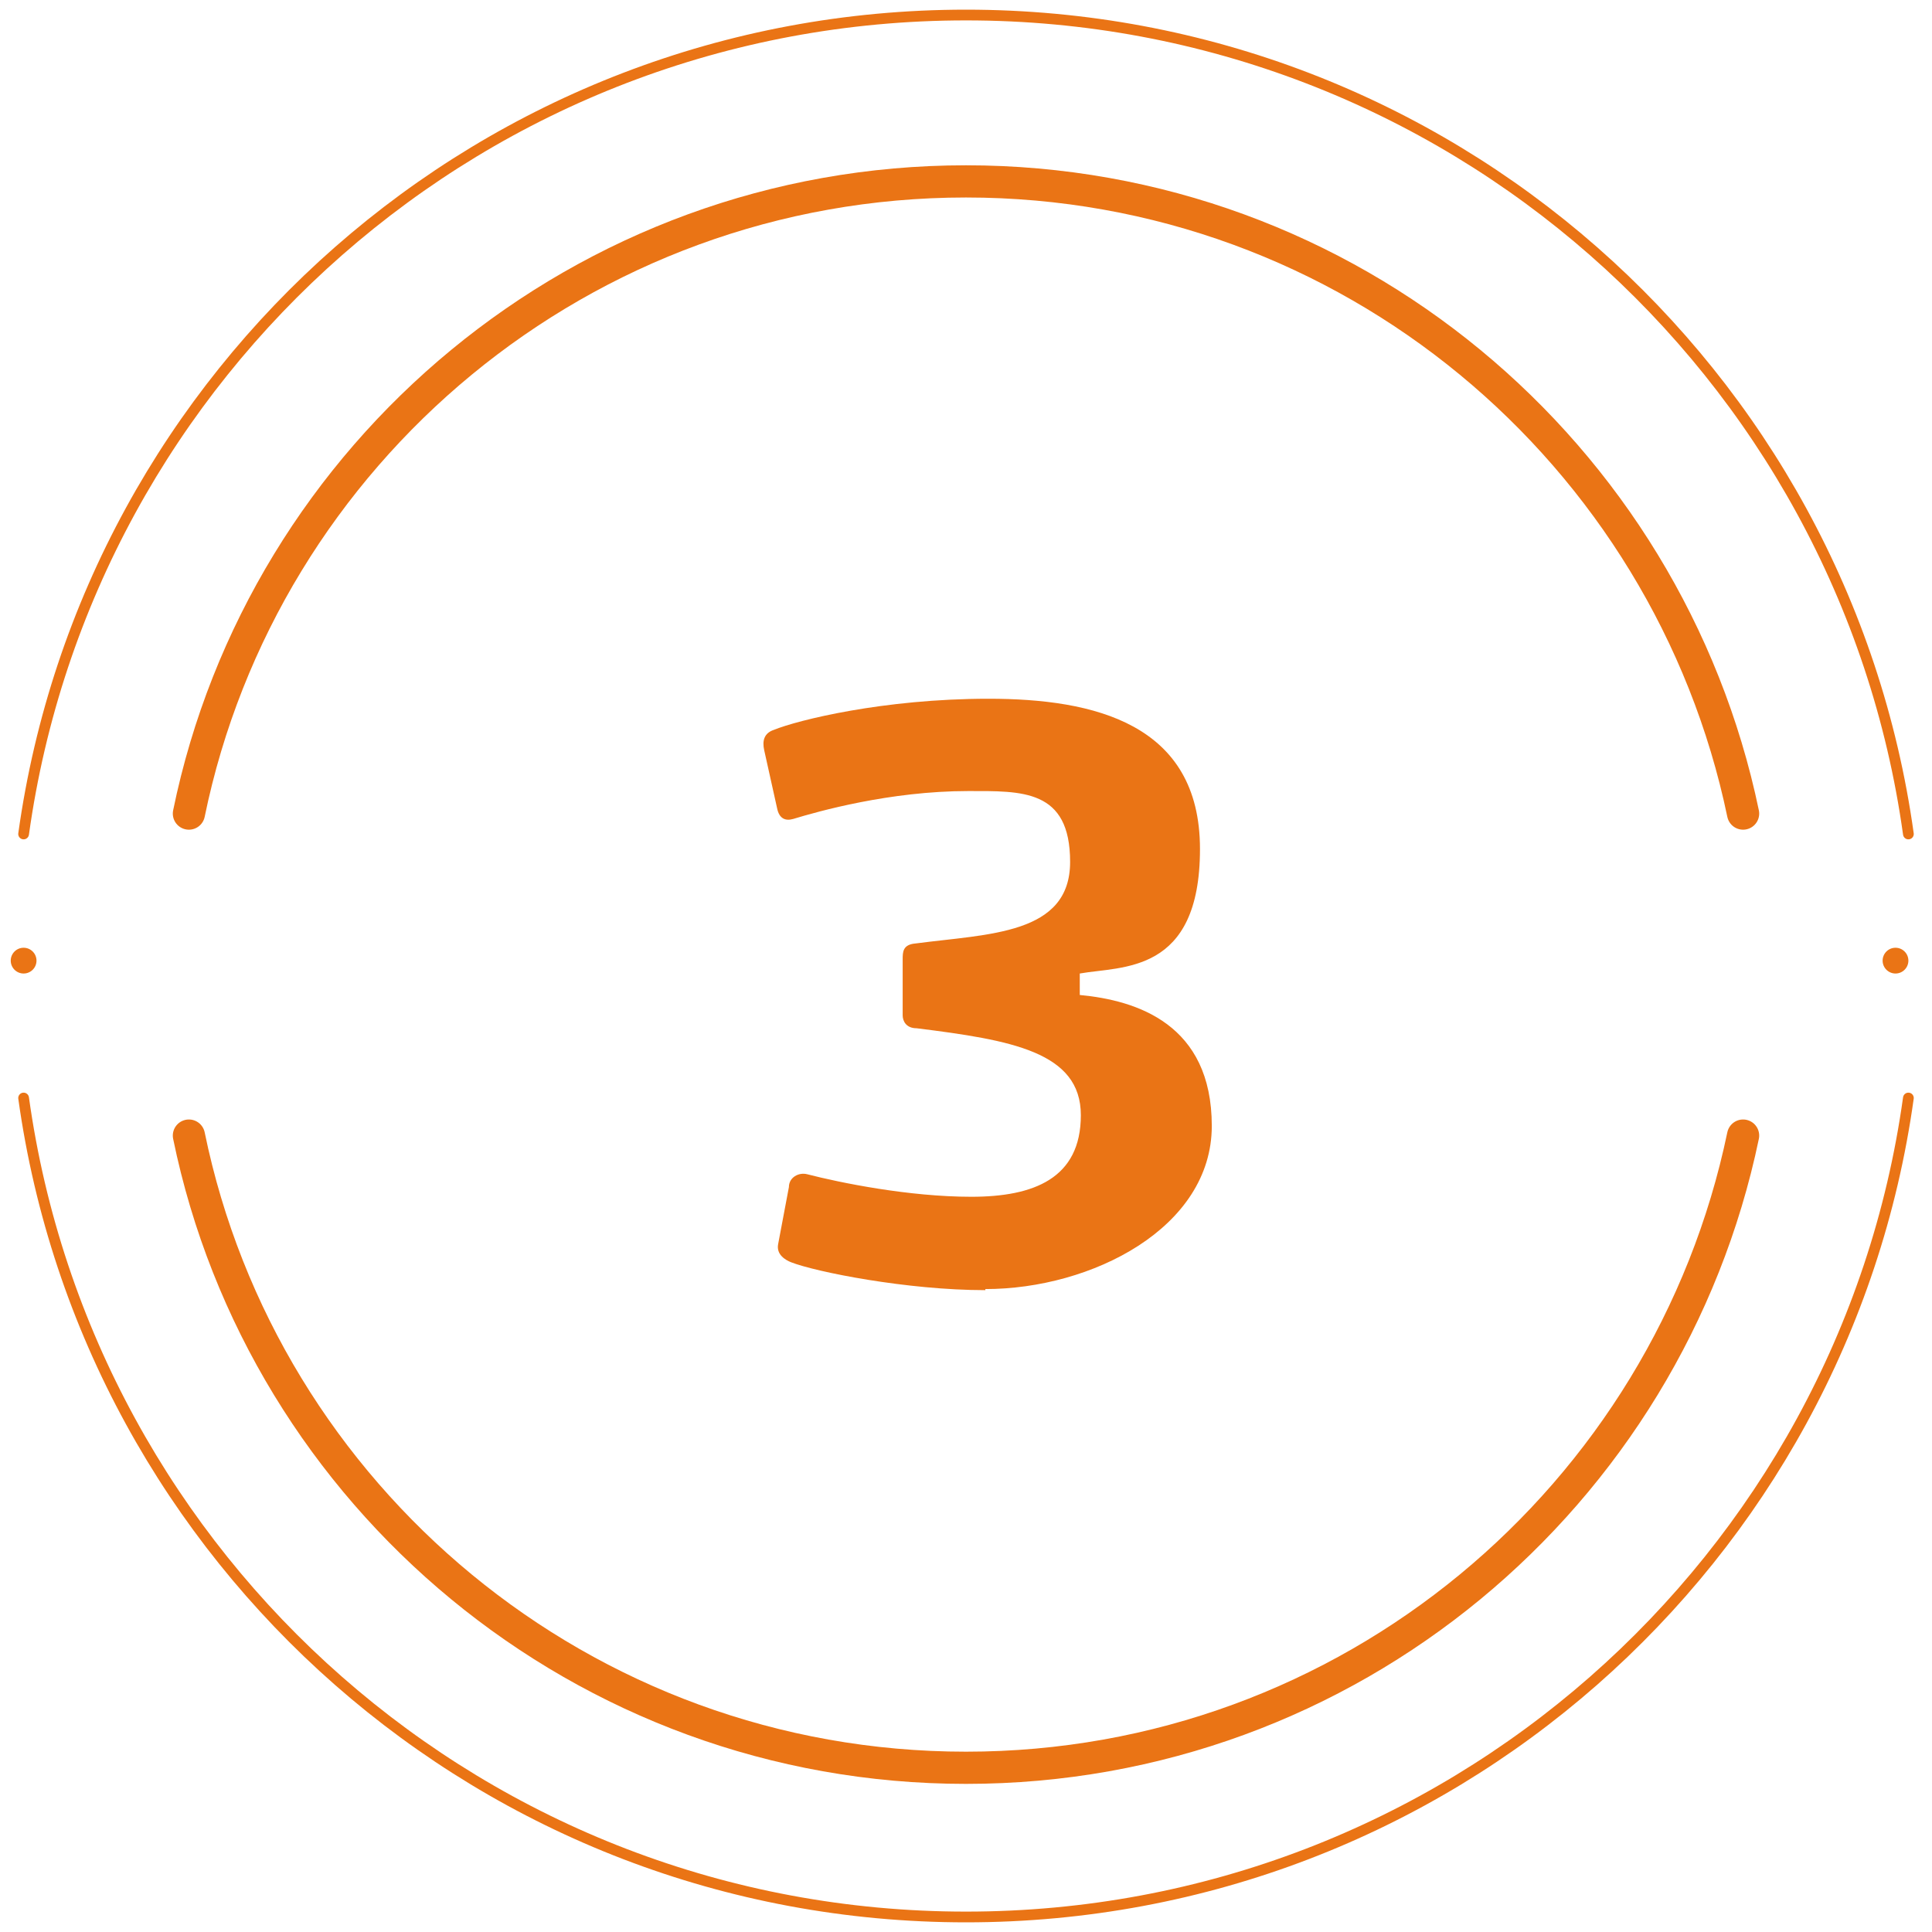
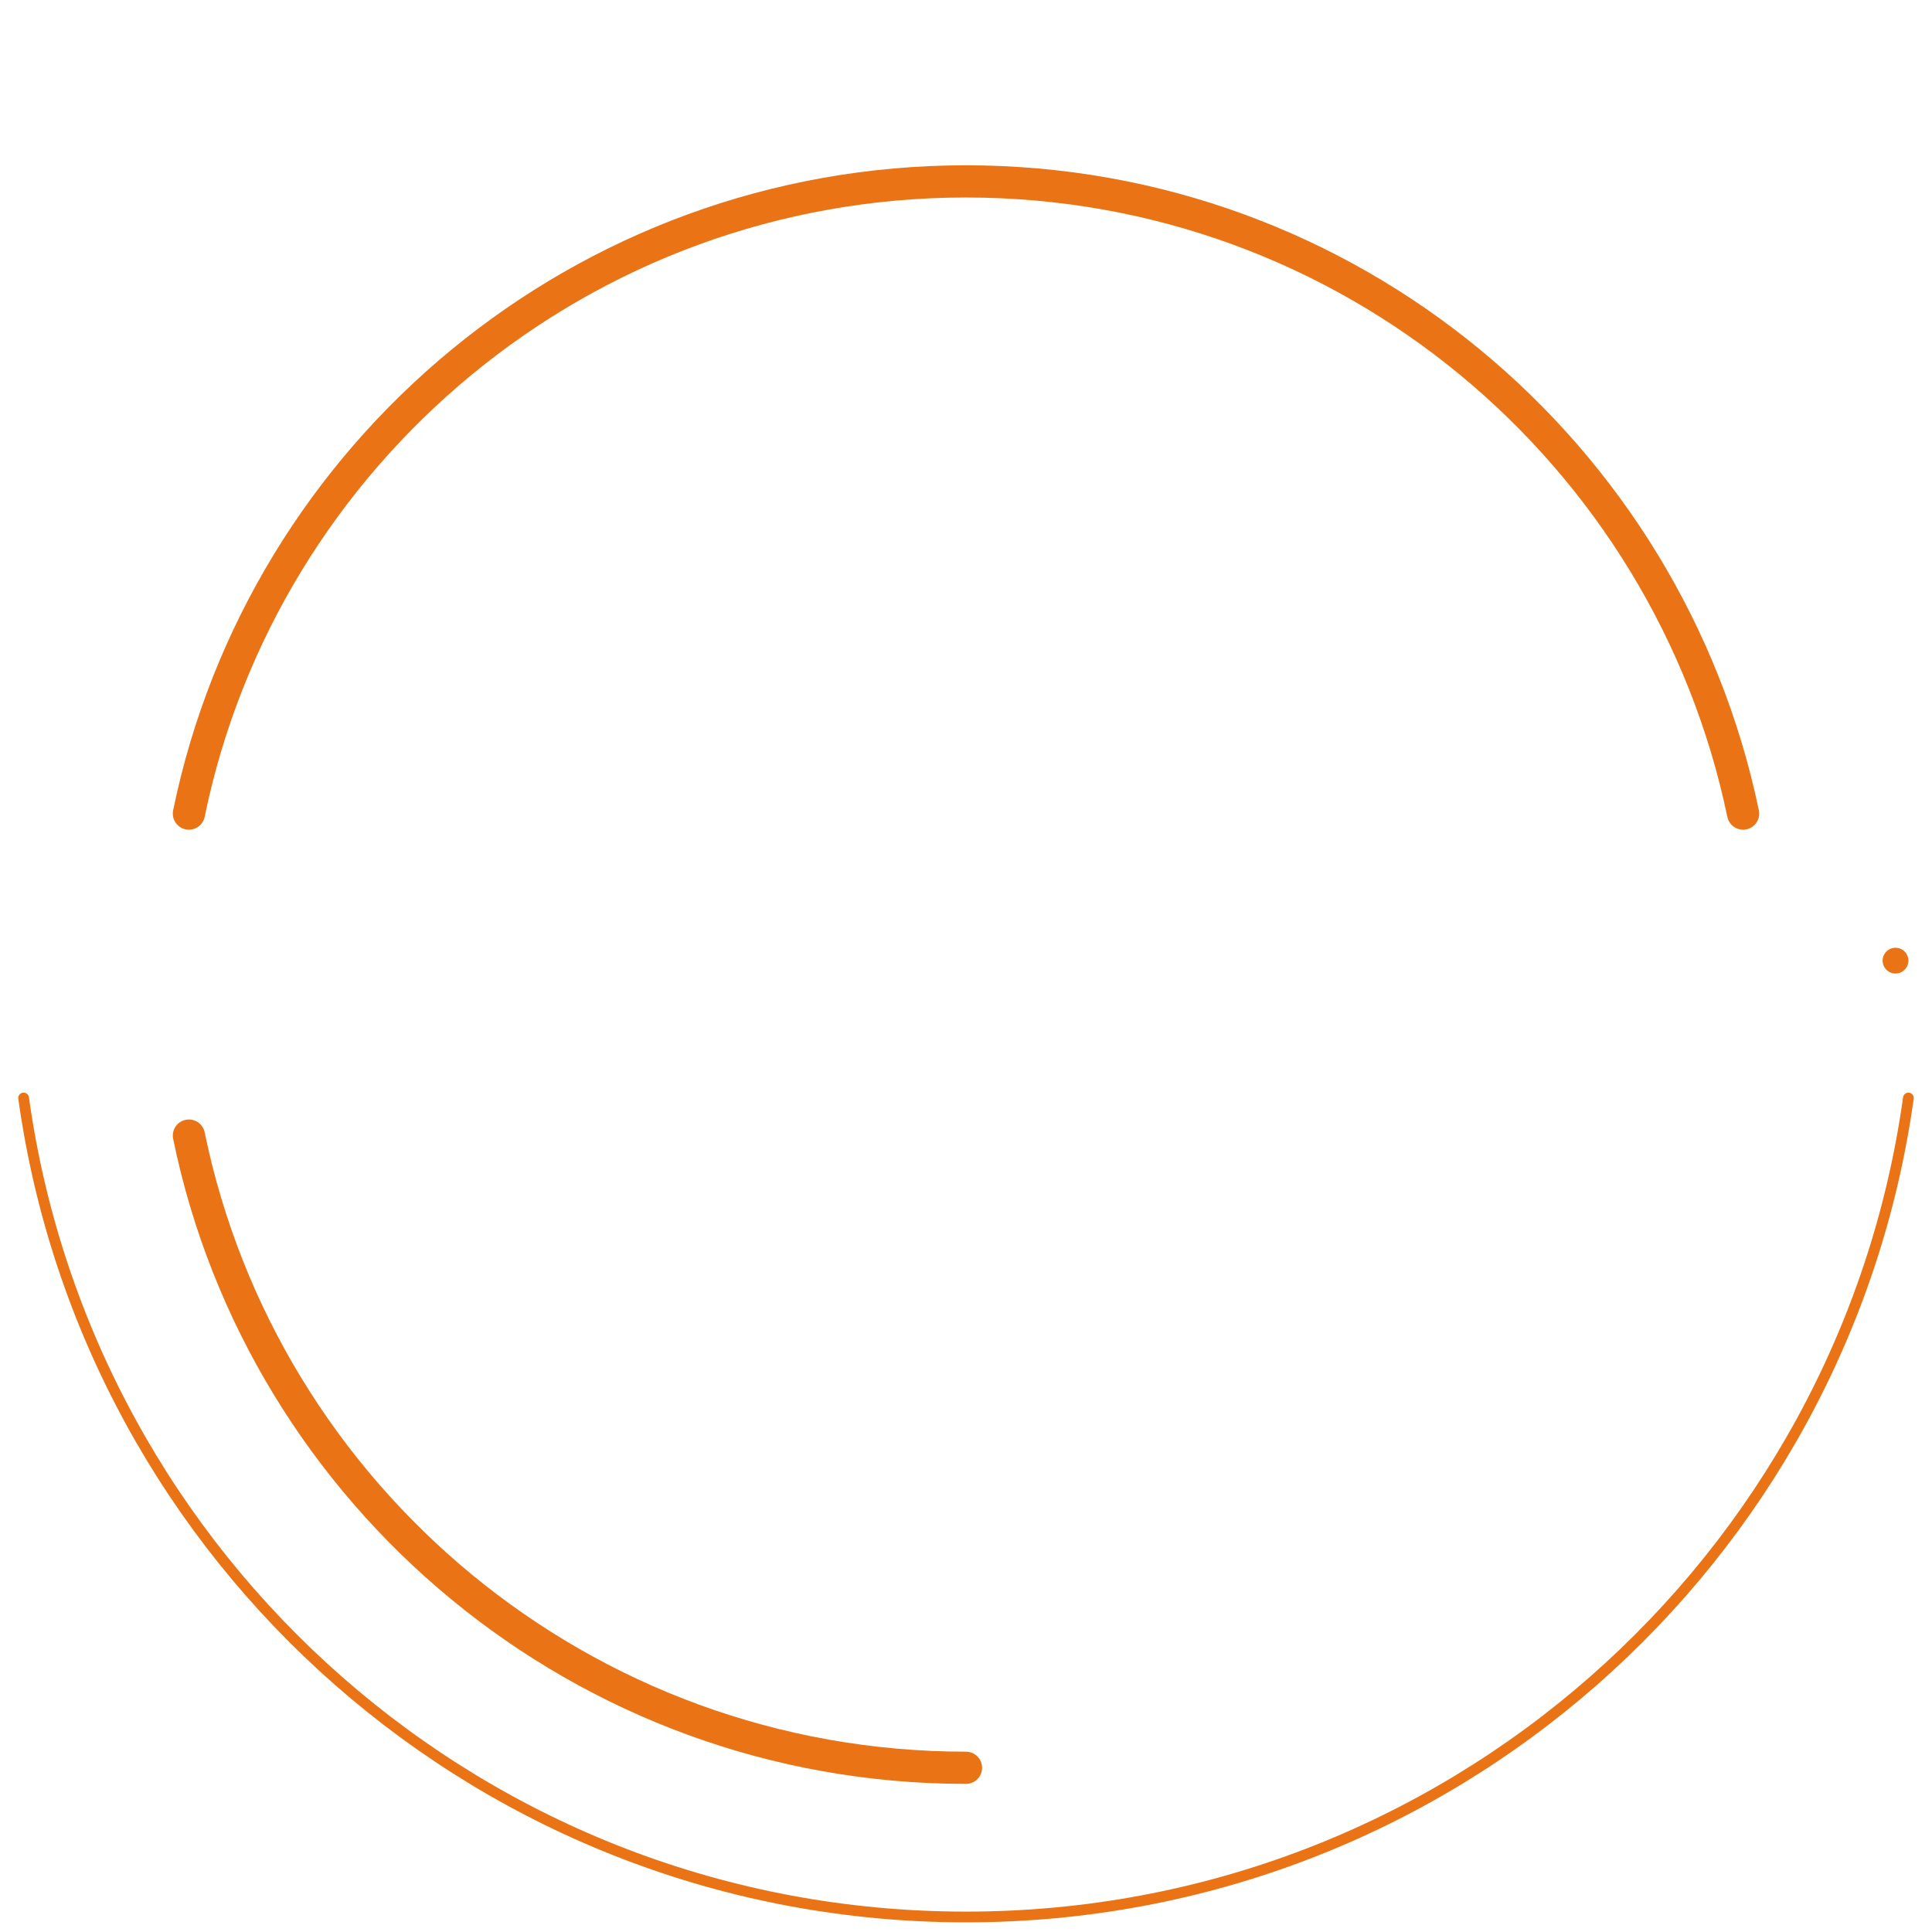
<svg xmlns="http://www.w3.org/2000/svg" version="1.1" viewBox="0 0 180 180">
  <defs>
    <style>
      .cls-1, .cls-2 {
        fill: none;
        stroke: #ea7415;
        stroke-linecap: round;
        stroke-linejoin: round;
      }

      .cls-3 {
        fill: #ea7415;
      }

      .cls-2 {
        stroke-width: 3px;
      }
    </style>
  </defs>
  <g>
    <g id="Layer_1">
      <g>
-         <path class="cls-3" d="M91.8,120.2c-7.3,0-15.8-1.7-18.1-2.6-.5-.2-1.4-.7-1.2-1.7l1-5.3c0-.9.9-1.4,1.7-1.2,3.1.8,9.5,2.1,15.3,2.1s10.2-1.7,10.2-7.6-6.5-7-15.3-8.1c-1,0-1.3-.7-1.3-1.2v-5.2c0-.7,0-1.4,1.2-1.5,6.8-.9,14.4-.8,14.4-7.6s-4.5-6.6-9.5-6.6c-7.3,0-14,1.9-16.3,2.6-.7.2-1.3,0-1.5-1l-1.2-5.4c-.2-.9,0-1.6.9-1.9,2.2-.9,10.2-2.9,20-2.9s19.7,2.3,19.7,14-7.3,10.9-11.2,11.6v2c5.3.5,12.3,2.7,12.3,12.2s-11.2,15.2-21.1,15.2h0Z" />
        <g>
-           <path class="cls-2" d="M17.6,105.8c6.9,33.6,36.7,58.9,72.4,58.9s65.4-25.3,72.4-58.9" />
+           <path class="cls-2" d="M17.6,105.8c6.9,33.6,36.7,58.9,72.4,58.9" />
          <path class="cls-2" d="M17.6,75.8c6.9-33.6,36.7-58.9,72.4-58.9s65.4,25.3,72.4,58.9" />
        </g>
        <path class="cls-1" d="M2.2,102.3c6,43.1,43,76.3,87.8,76.3s81.8-33.2,87.8-76.3" />
-         <path class="cls-1" d="M2.2,77.7C8.2,34.6,45.2,1.4,90,1.4s81.8,33.2,87.8,76.3" />
-         <circle class="cls-3" cx="2.2" cy="89.5" r="1.2" />
      </g>
      <circle class="cls-3" cx="176.6" cy="89.5" r="1.2" />
    </g>
  </g>
</svg>